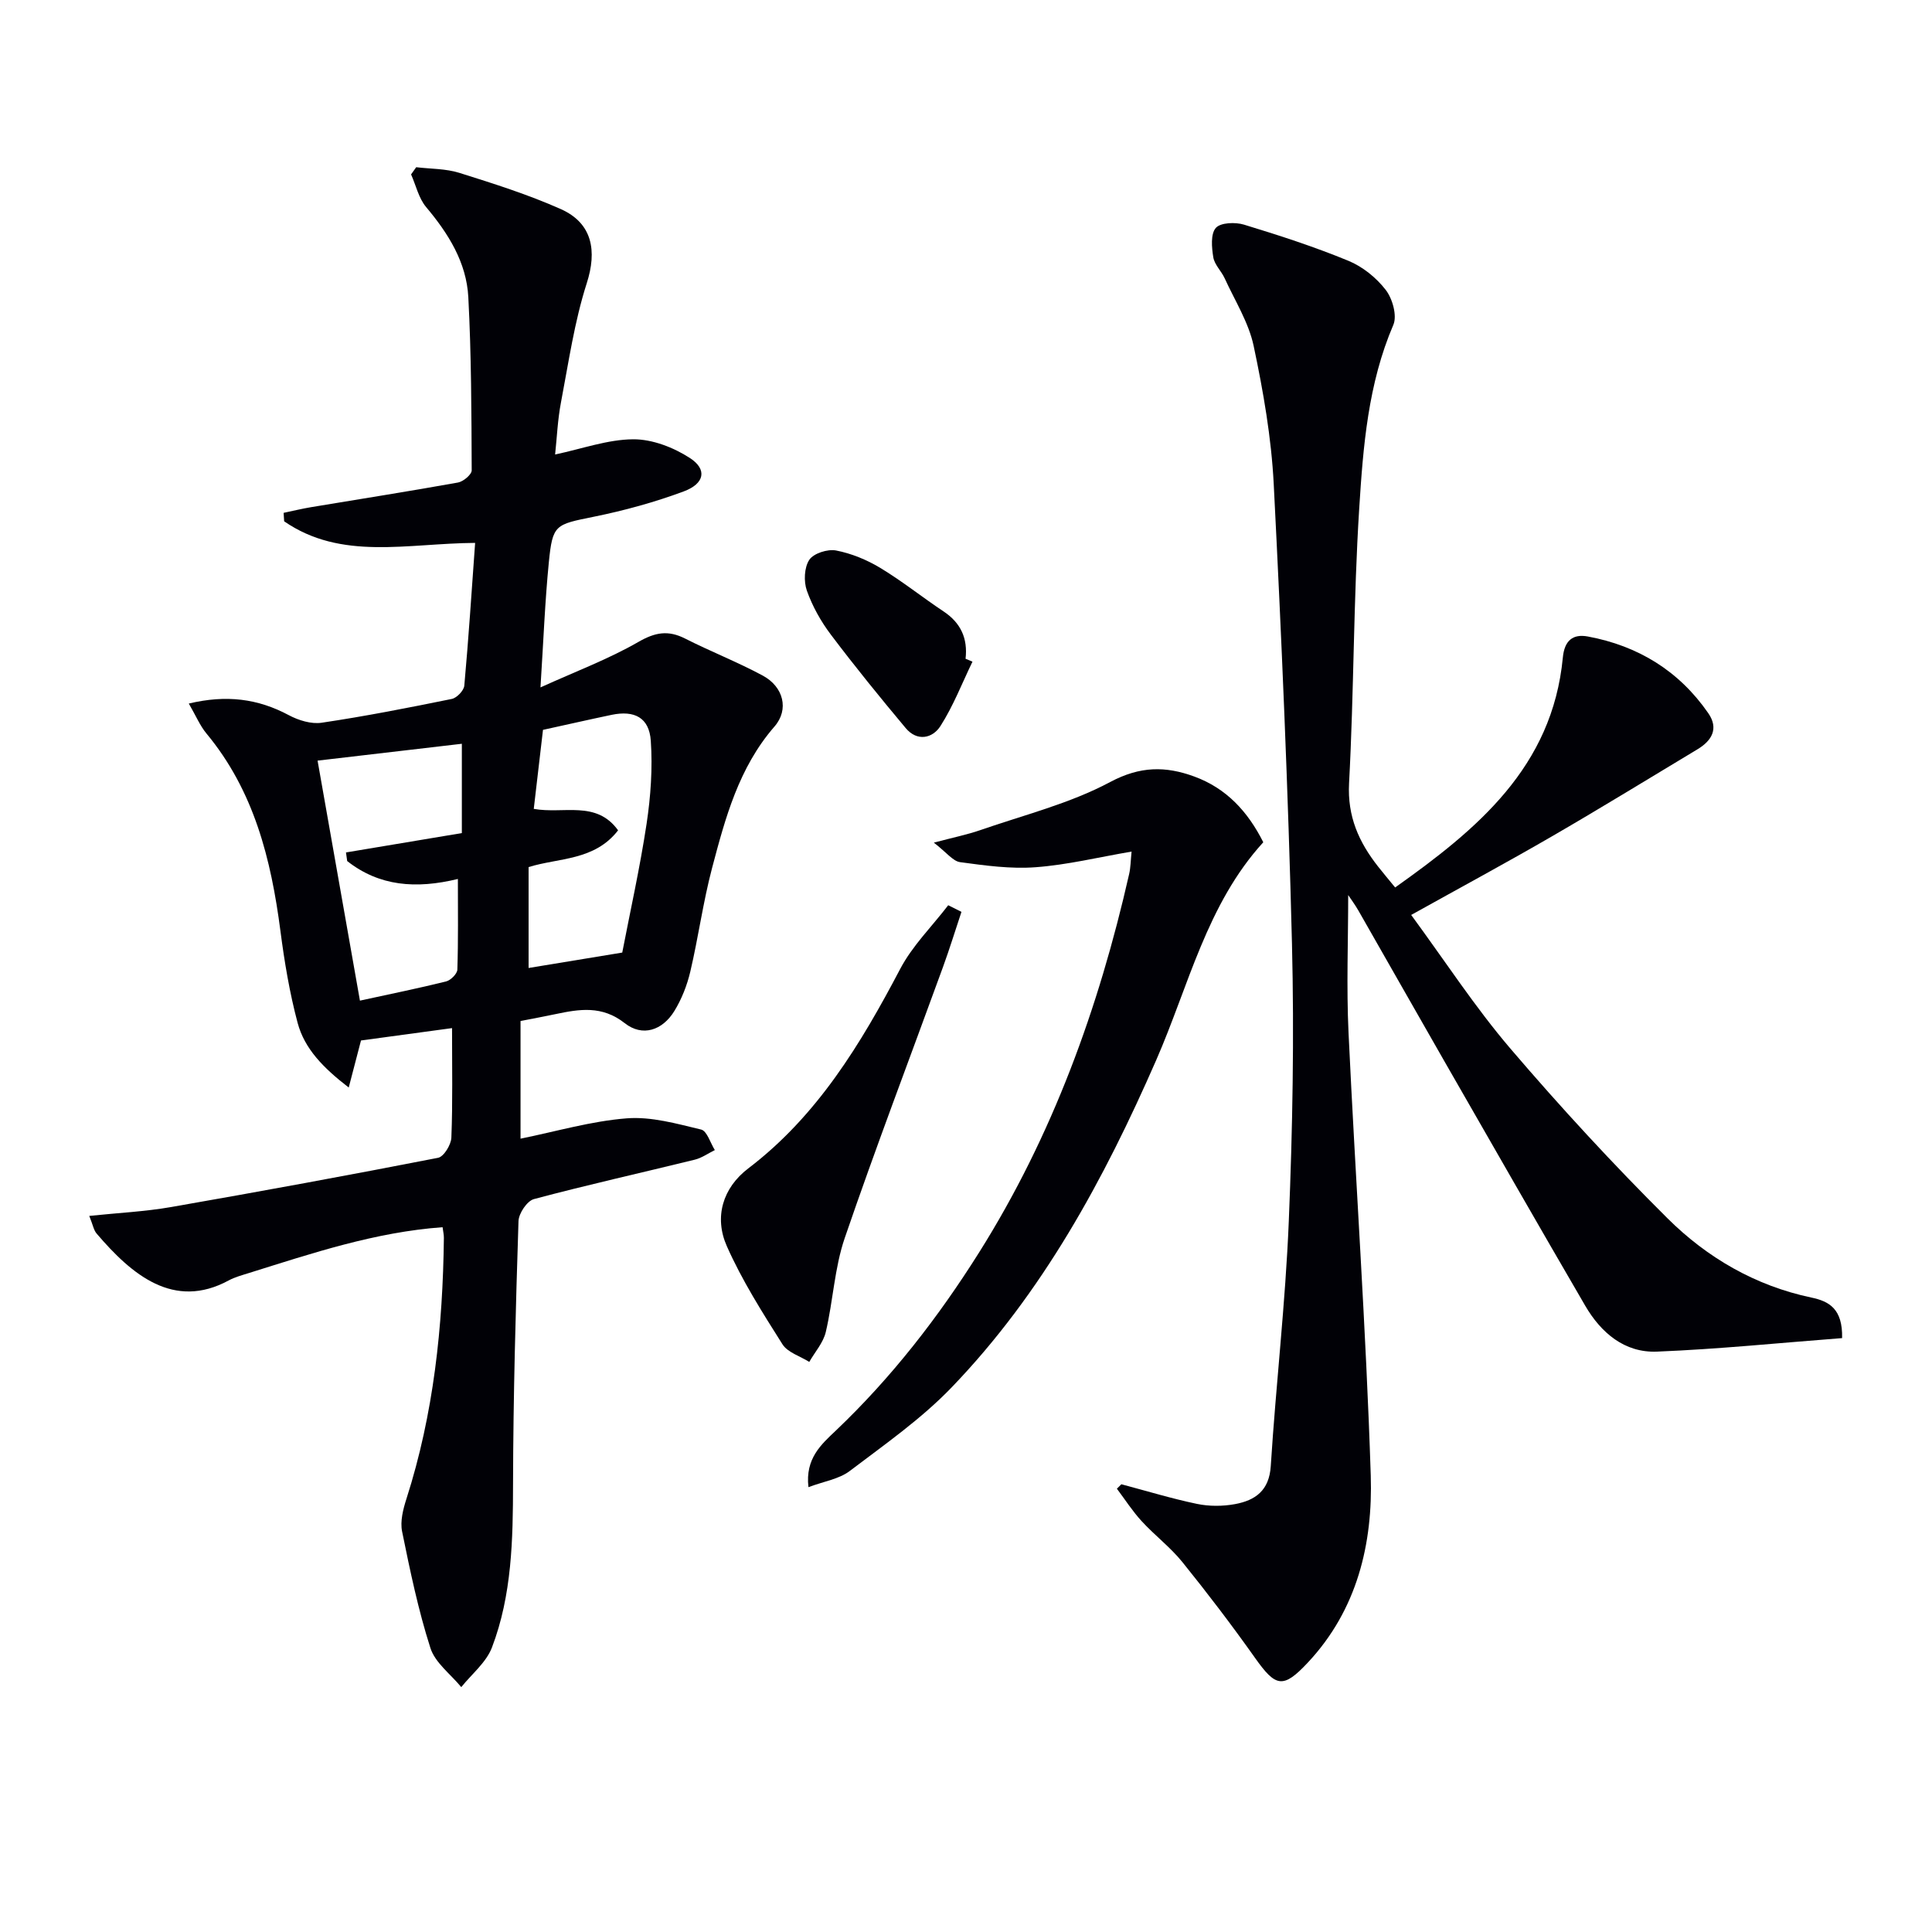
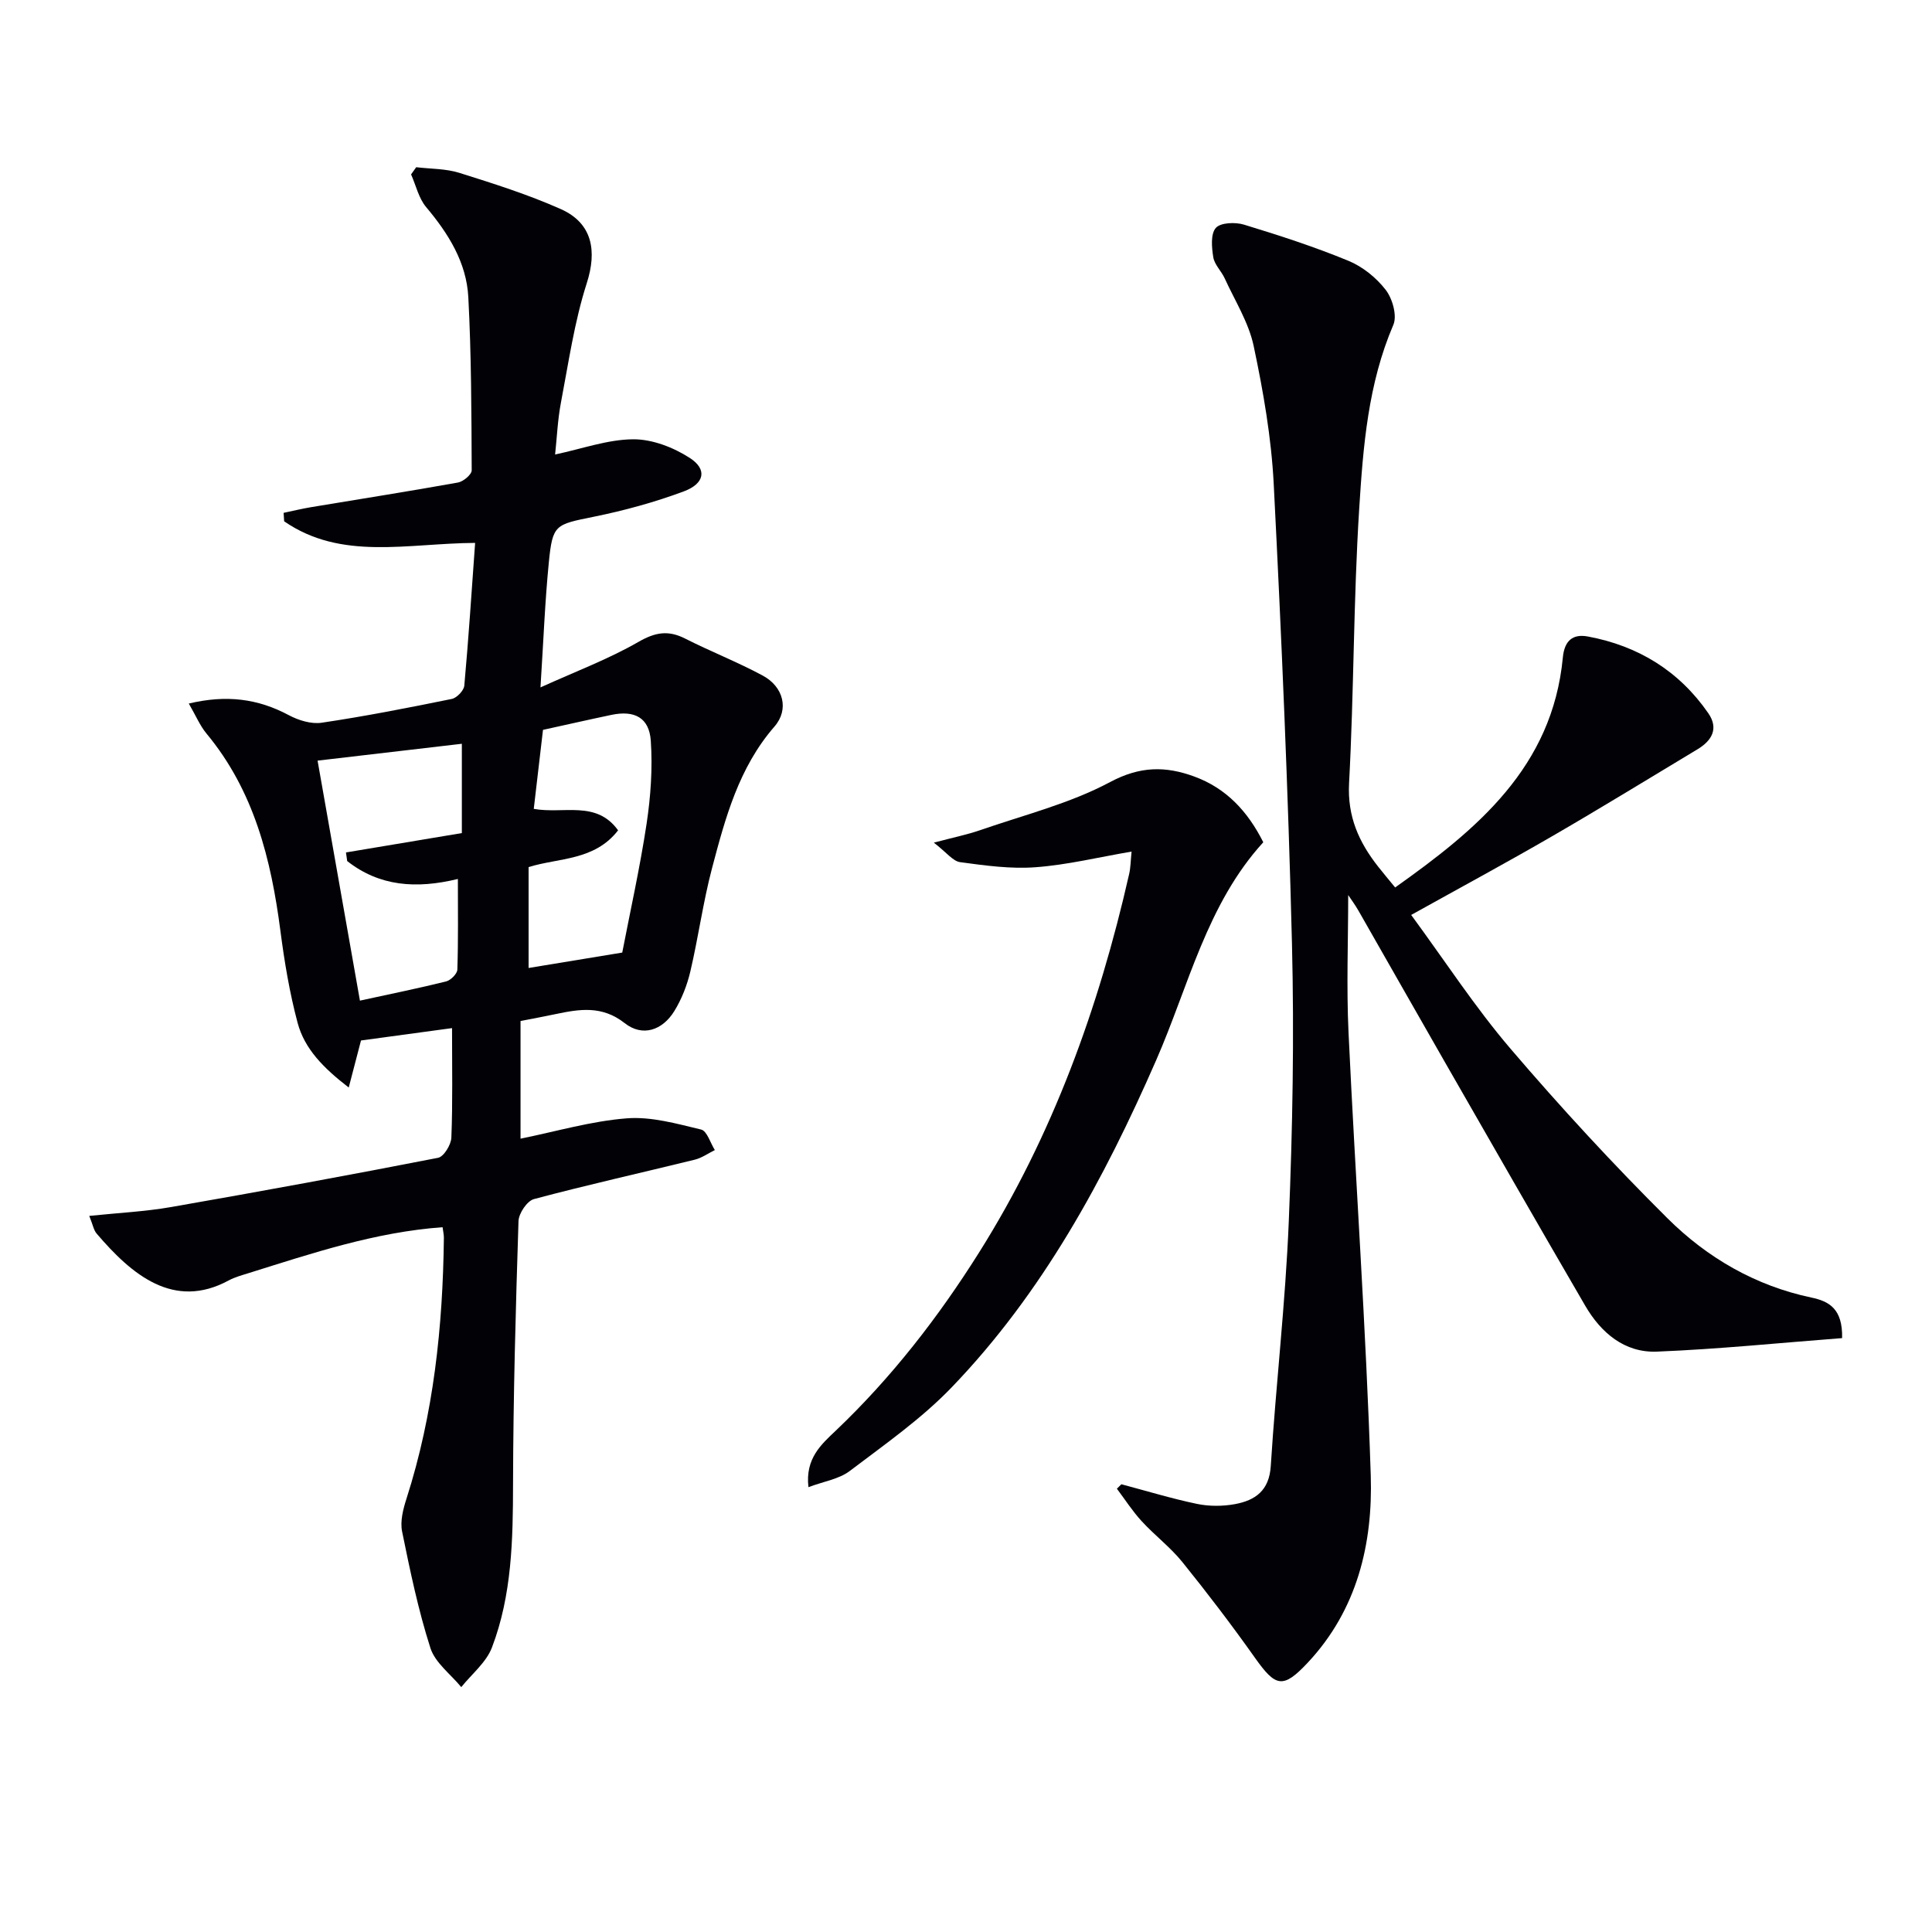
<svg xmlns="http://www.w3.org/2000/svg" enable-background="new 0 0 400 400" viewBox="0 0 400 400">
  <path d="m93.59 212.86c-6.04.82-12.55 1.7-18.85 2.56-.82 3.16-1.55 5.94-2.54 9.74-5.31-4.1-9.14-8.02-10.58-13.38-1.66-6.22-2.73-12.64-3.56-19.03-1.93-14.85-5.46-29.02-15.32-40.89-1.32-1.59-2.15-3.6-3.65-6.2 7.78-1.85 14.29-1.02 20.69 2.4 2.02 1.08 4.67 1.9 6.84 1.57 9.02-1.34 17.98-3.1 26.91-4.92 1.05-.21 2.51-1.74 2.6-2.76.88-9.71 1.51-19.44 2.24-29.55-14.08.09-27.67 3.72-39.54-4.47-.04-.58-.07-1.17-.11-1.75 1.9-.4 3.79-.86 5.71-1.18 10.14-1.69 20.29-3.28 30.4-5.1 1.1-.2 2.83-1.65 2.83-2.52-.05-11.96-.07-23.93-.7-35.86-.38-7.19-4.12-13.16-8.73-18.64-1.54-1.83-2.11-4.49-3.12-6.77.35-.5.71-.99 1.06-1.49 2.99.36 6.11.28 8.94 1.17 7.09 2.23 14.22 4.48 21 7.5 6.59 2.94 7.51 8.69 5.37 15.35-2.56 7.98-3.76 16.42-5.34 24.69-.68 3.55-.83 7.2-1.21 10.77 5.62-1.19 10.88-3.11 16.15-3.15 3.95-.03 8.37 1.68 11.76 3.88 3.62 2.35 3.06 5.3-1.3 6.92-6.03 2.24-12.31 3.96-18.62 5.24-7.97 1.62-8.51 1.57-9.29 9.43-.8 8.08-1.11 16.21-1.73 25.9 7.36-3.34 14.12-5.87 20.28-9.42 3.49-2.01 6.16-2.46 9.65-.7 5.3 2.69 10.87 4.86 16.1 7.68 4.27 2.3 5.5 7 2.41 10.55-7.39 8.5-10.17 18.91-12.92 29.31-1.86 7.04-2.83 14.32-4.5 21.42-.67 2.84-1.79 5.71-3.32 8.19-2.46 3.98-6.58 5.37-10.25 2.49-4.72-3.72-9.4-2.92-14.42-1.86-2.27.48-4.55.9-7.16 1.41v24.36c7.45-1.51 14.66-3.64 21.99-4.21 5.06-.4 10.35 1.11 15.4 2.32 1.22.29 1.91 2.78 2.84 4.25-1.38.68-2.7 1.63-4.16 1.99-11.1 2.73-22.26 5.21-33.3 8.16-1.41.38-3.13 2.94-3.19 4.55-.58 18.13-1.09 36.27-1.13 54.41-.02 11.53-.22 23-4.37 33.88-1.18 3.09-4.18 5.49-6.35 8.2-2.2-2.68-5.41-5.03-6.39-8.1-2.52-7.86-4.21-16.01-5.86-24.12-.43-2.12.21-4.62.9-6.77 5.64-17.58 7.54-35.68 7.75-54.02.01-.65-.15-1.3-.27-2.21-13.96 1.01-26.99 5.39-40.07 9.48-1.43.45-2.91.84-4.21 1.54-11.36 6.15-20.04-1.14-27.35-9.71-.6-.7-.76-1.77-1.52-3.65 6.01-.63 11.55-.89 16.98-1.84 18.45-3.22 36.86-6.6 55.24-10.19 1.18-.23 2.69-2.69 2.75-4.17.29-7.29.14-14.59.14-22.68zm-27.84-55.38c2.81 15.94 5.77 32.66 8.77 49.69 6.23-1.36 12.06-2.54 17.83-3.97.96-.24 2.31-1.58 2.34-2.45.2-6.09.11-12.19.11-18.77-8.68 2.11-16.28 1.51-22.92-3.71-.08-.59-.16-1.19-.25-1.78 8.04-1.34 16.09-2.69 23.99-4.01 0-6.82 0-13.01 0-18.49-10.04 1.18-19.8 2.32-29.87 3.49zm46.67-6.37c-.68 5.85-1.29 11.02-1.91 16.36 6.18 1.11 12.94-1.83 17.46 4.44-4.9 6.32-12.27 5.66-18.53 7.61v20.89c6.44-1.06 12.58-2.07 19.39-3.19 1.64-8.52 3.66-17.54 5.04-26.67.85-5.65 1.26-11.49.87-17.18-.33-4.8-3.38-6.35-8.11-5.37-4.72.99-9.4 2.06-14.21 3.11z" fill="#010106" />
  <path d="m381.39 277.04c-12.96.99-25.64 2.29-38.36 2.8-6.67.26-11.55-3.88-14.82-9.49-9.79-16.81-19.45-33.7-29.13-50.57-5.96-10.39-11.86-20.81-17.81-31.21-.7-1.23-1.55-2.37-2.14-3.26 0 9.45-.38 19 .07 28.52 1.44 30.56 3.62 61.09 4.6 91.66.45 14.14-2.82 27.83-13.02 38.72-5.14 5.49-6.65 5.1-10.94-.96-4.8-6.78-9.84-13.39-15.05-19.85-2.49-3.08-5.75-5.54-8.44-8.48-1.89-2.06-3.42-4.45-5.11-6.7.31-.31.62-.62.93-.92 5.2 1.38 10.37 2.96 15.63 4.06 2.54.53 5.34.52 7.9.05 4.19-.78 7.08-2.79 7.4-7.89 1.07-16.9 3.04-33.76 3.73-50.68.79-19.12 1.13-38.29.66-57.42-.79-31.75-2.16-63.5-3.78-95.22-.49-9.58-2.16-19.16-4.15-28.56-1.03-4.88-3.89-9.39-6.01-14.03-.69-1.5-2.1-2.81-2.35-4.34-.33-2.02-.58-4.82.52-6.08.98-1.12 4.04-1.23 5.84-.68 7.29 2.22 14.56 4.58 21.6 7.48 2.95 1.21 5.79 3.5 7.74 6.03 1.4 1.81 2.39 5.33 1.58 7.23-5.24 12.2-6.26 25.18-7.07 38.05-1.2 18.92-1.08 37.91-2.1 56.85-.37 6.91 2.04 12.22 6.03 17.29 1.02 1.3 2.1 2.57 3.51 4.3 16.91-12 32.55-24.85 34.72-47.61.34-3.57 2.12-4.92 5.18-4.35 10.4 1.93 18.88 7.12 24.94 15.89 2.18 3.16.75 5.66-2.24 7.46-9.97 5.99-19.89 12.09-29.95 17.92-9.47 5.49-19.11 10.69-29.33 16.38 7.07 9.62 13.25 19.14 20.56 27.69 10.36 12.12 21.2 23.88 32.51 35.12 8.2 8.15 18.18 13.96 29.76 16.4 3.71.77 6.52 2.34 6.39 8.4z" fill="#010106" />
  <path d="m234.28 176.31c-6.9 1.18-13.34 2.76-19.87 3.24-5.16.39-10.46-.35-15.63-1.05-1.49-.2-2.77-1.98-5.44-4.04 4.13-1.1 6.94-1.66 9.61-2.59 9.04-3.14 18.53-5.49 26.88-9.95 6.22-3.32 11.48-3.33 17.43-1.15 6.61 2.42 11.06 7.19 14.29 13.61-11.71 12.83-15.44 29.73-22.18 45.13-10.8 24.69-23.53 48.18-42.34 67.73-6.27 6.52-13.86 11.82-21.11 17.32-2.2 1.67-5.32 2.13-8.54 3.34-.7-5.95 2.68-8.87 5.68-11.72 11.54-10.98 21.2-23.44 29.65-36.87 15.2-24.17 24.77-50.6 31.06-78.32.32-1.37.32-2.84.51-4.68z" fill="#010106" />
-   <path d="m199.06 188.79c-1.27 3.81-2.45 7.64-3.82 11.41-6.8 18.69-13.9 37.29-20.34 56.1-2.13 6.21-2.41 13.03-3.93 19.48-.52 2.21-2.25 4.14-3.42 6.19-1.89-1.19-4.47-1.95-5.55-3.65-4.16-6.58-8.38-13.23-11.52-20.32-2.66-6-.86-12.06 4.45-16.1 14.32-10.91 23.26-25.73 31.45-41.3 2.53-4.81 6.59-8.81 9.94-13.18.91.47 1.83.92 2.74 1.37z" fill="#010106" />
-   <path d="m201.34 136.99c-2.16 4.47-3.97 9.17-6.63 13.33-1.64 2.57-4.83 3.25-7.19.43-5.3-6.33-10.51-12.74-15.48-19.33-2.08-2.75-3.84-5.9-4.99-9.14-.67-1.9-.55-4.79.51-6.38.89-1.34 3.79-2.26 5.53-1.93 3.17.61 6.36 1.92 9.15 3.6 4.54 2.74 8.71 6.09 13.13 9.03 3.55 2.36 5.02 5.58 4.54 9.79.47.21.95.4 1.43.6z" fill="#010106" />
</svg>